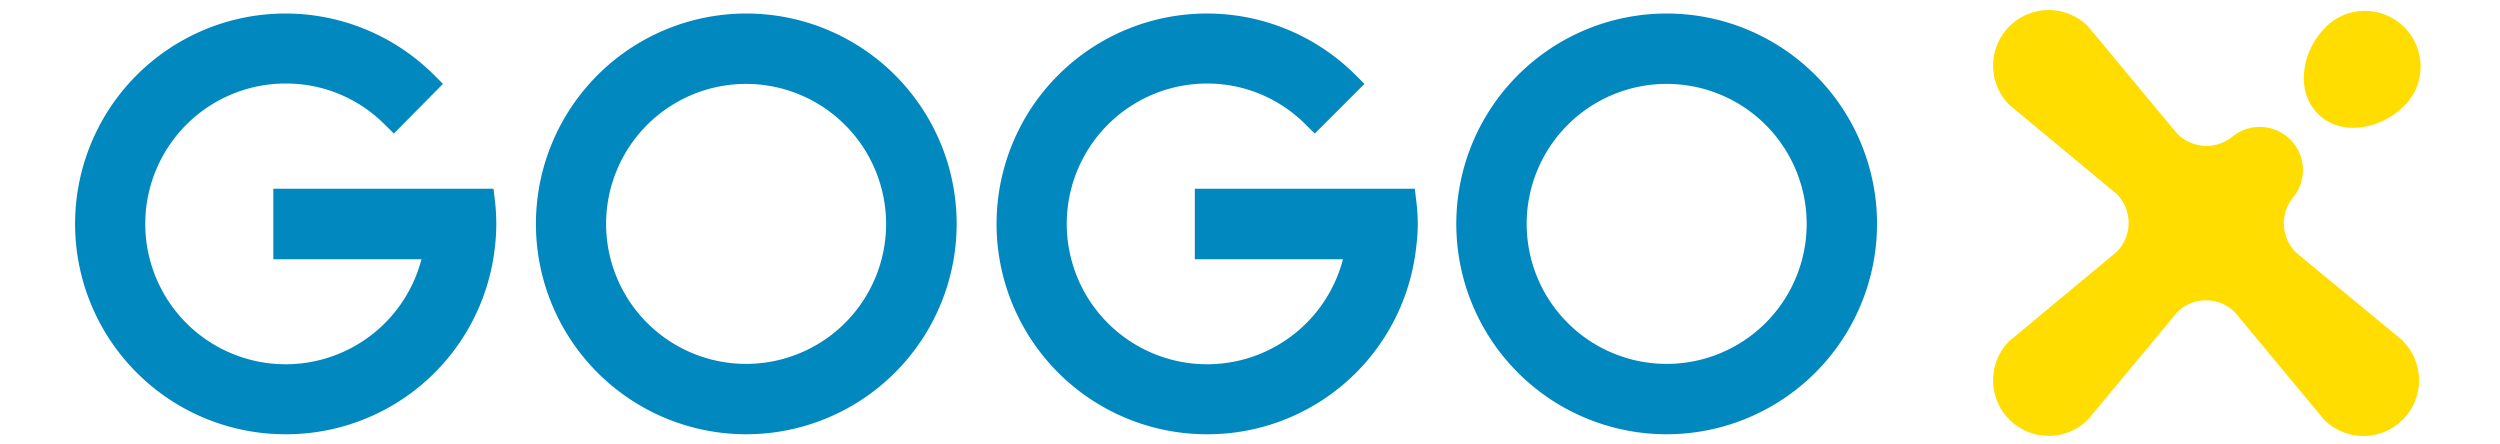
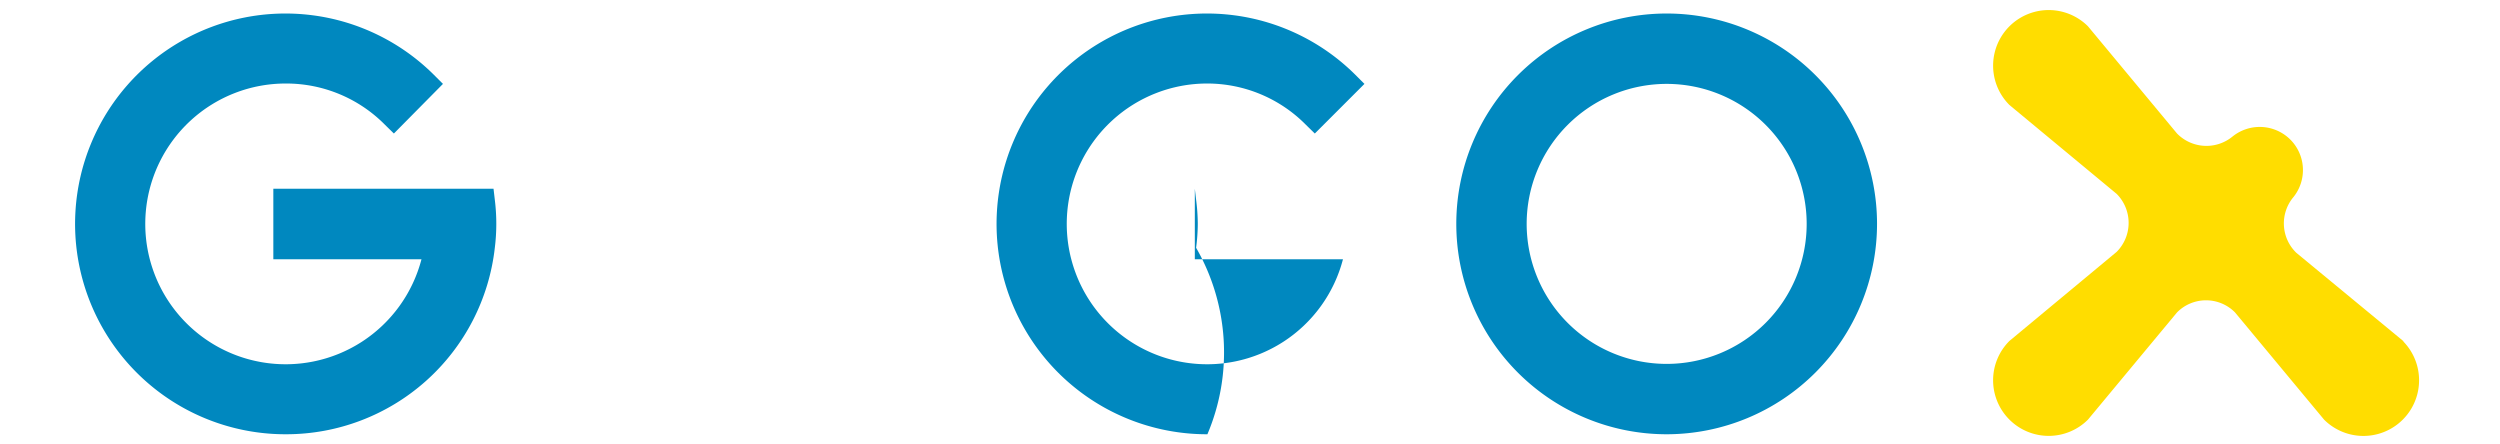
<svg xmlns="http://www.w3.org/2000/svg" id="Layer_1" data-name="Layer 1" viewBox="0 0 135 24">
  <defs>
    <style>.cls-1{fill:#fd0;}.cls-2{fill:#0088bf;}</style>
  </defs>
  <title>GOGOX_logo_24px</title>
-   <path class="cls-1" d="M125.17,6.15c-1.23-1.23-.89-3.38.41-4.68h0a3,3,0,0,1,4.25,0h0a3,3,0,0,1,0,4.25h0C128.53,7,126.4,7.38,125.17,6.15Z" />
  <path class="cls-1" d="M129.83,18.46,124,13.65a2.21,2.21,0,0,1-.16-3v0a2.33,2.33,0,0,0-.16-3.11h0a2.34,2.34,0,0,0-3.12-.17l0,0a2.22,2.22,0,0,1-3-.16l-4.81-5.79a3,3,0,0,0-4.24,4.25l5.79,4.8a2.22,2.22,0,0,1,0,3.13l-5.79,4.81a3,3,0,0,0,0,4.25h0a3,3,0,0,0,4.24,0l4.81-5.79a2.2,2.2,0,0,1,3.13,0l4.81,5.79a3,3,0,1,0,4.25-4.25Z" />
-   <path class="cls-2" d="M65.2,23.45a11.36,11.36,0,1,1,8-19.4l.48.48L71,7.21l-.48-.47A7.49,7.49,0,0,0,65.2,4.51,7.58,7.58,0,1,0,72.52,14h-8V10.19H76.4l.07.6a10.4,10.4,0,0,1,.09,1.3,10.25,10.25,0,0,1-.09,1.29A11.33,11.33,0,0,1,65.2,23.45Z" />
+   <path class="cls-2" d="M65.2,23.45a11.36,11.36,0,1,1,8-19.4l.48.48L71,7.21l-.48-.47A7.49,7.49,0,0,0,65.2,4.51,7.58,7.58,0,1,0,72.52,14h-8V10.19l.07.6a10.4,10.4,0,0,1,.09,1.3,10.25,10.25,0,0,1-.09,1.29A11.33,11.33,0,0,1,65.2,23.45Z" />
  <path class="cls-2" d="M15.44,23.45a11.36,11.36,0,1,1,8-19.4l.48.48L21.27,7.21l-.48-.47a7.49,7.49,0,0,0-5.35-2.23A7.58,7.58,0,1,0,22.76,14h-8V10.19H26.65l.07.6a10.52,10.52,0,0,1,0,2.59A11.34,11.34,0,0,1,15.44,23.45Z" />
  <path class="cls-2" d="M90,23.45a11.36,11.36,0,1,1,11.36-11.36A11.37,11.37,0,0,1,90,23.45ZM90,4.53a7.56,7.56,0,1,0,7.56,7.56A7.56,7.56,0,0,0,90,4.53Z" />
-   <path class="cls-2" d="M40.3,23.45A11.36,11.36,0,1,1,51.66,12.09,11.37,11.37,0,0,1,40.3,23.45Zm0-18.92a7.56,7.56,0,1,0,7.55,7.56A7.57,7.57,0,0,0,40.3,4.53Z" />
</svg>